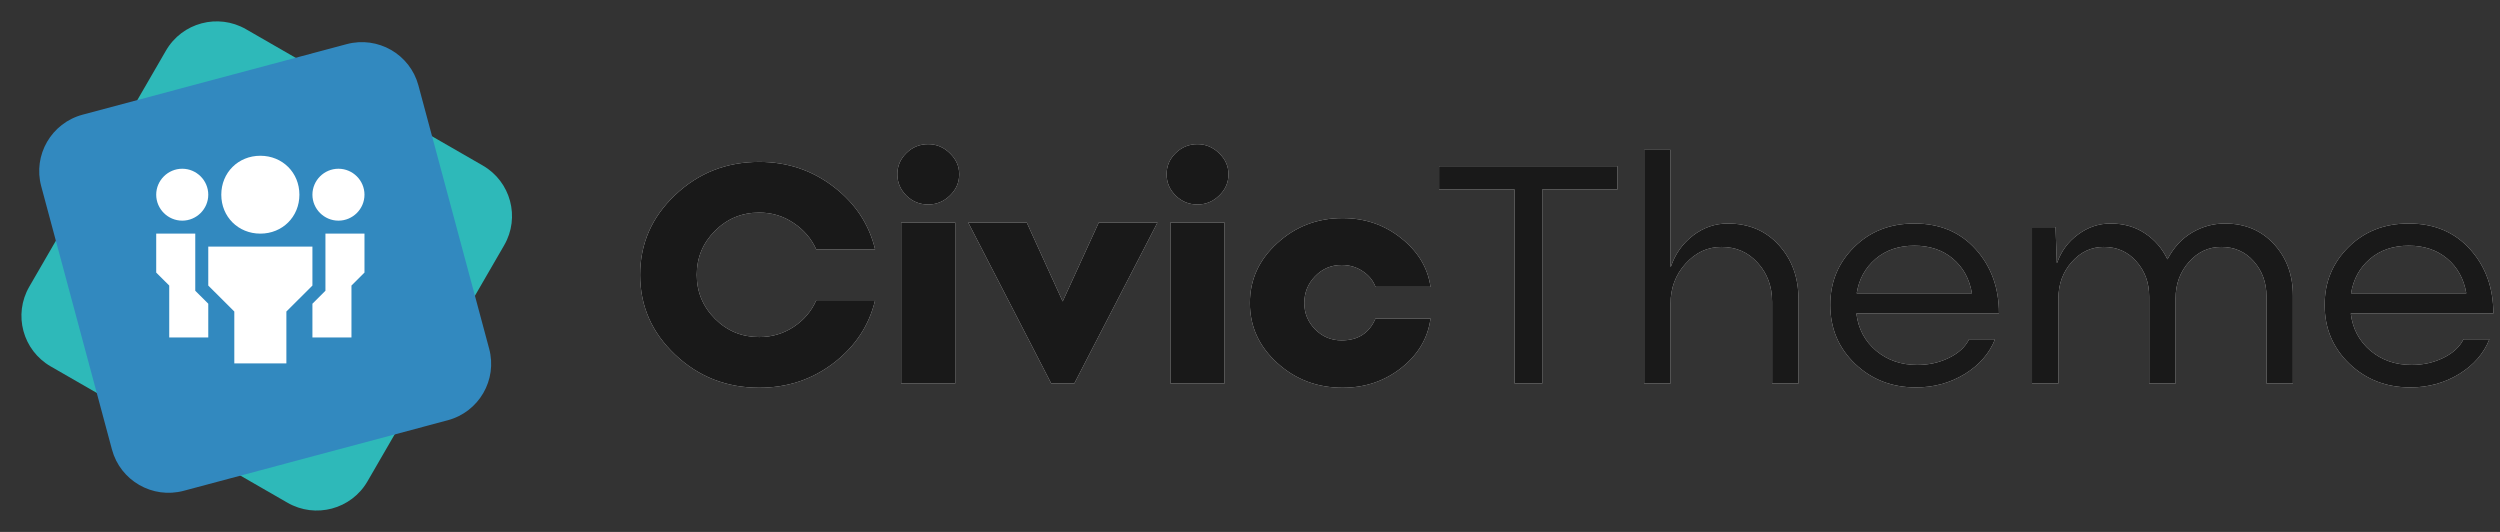
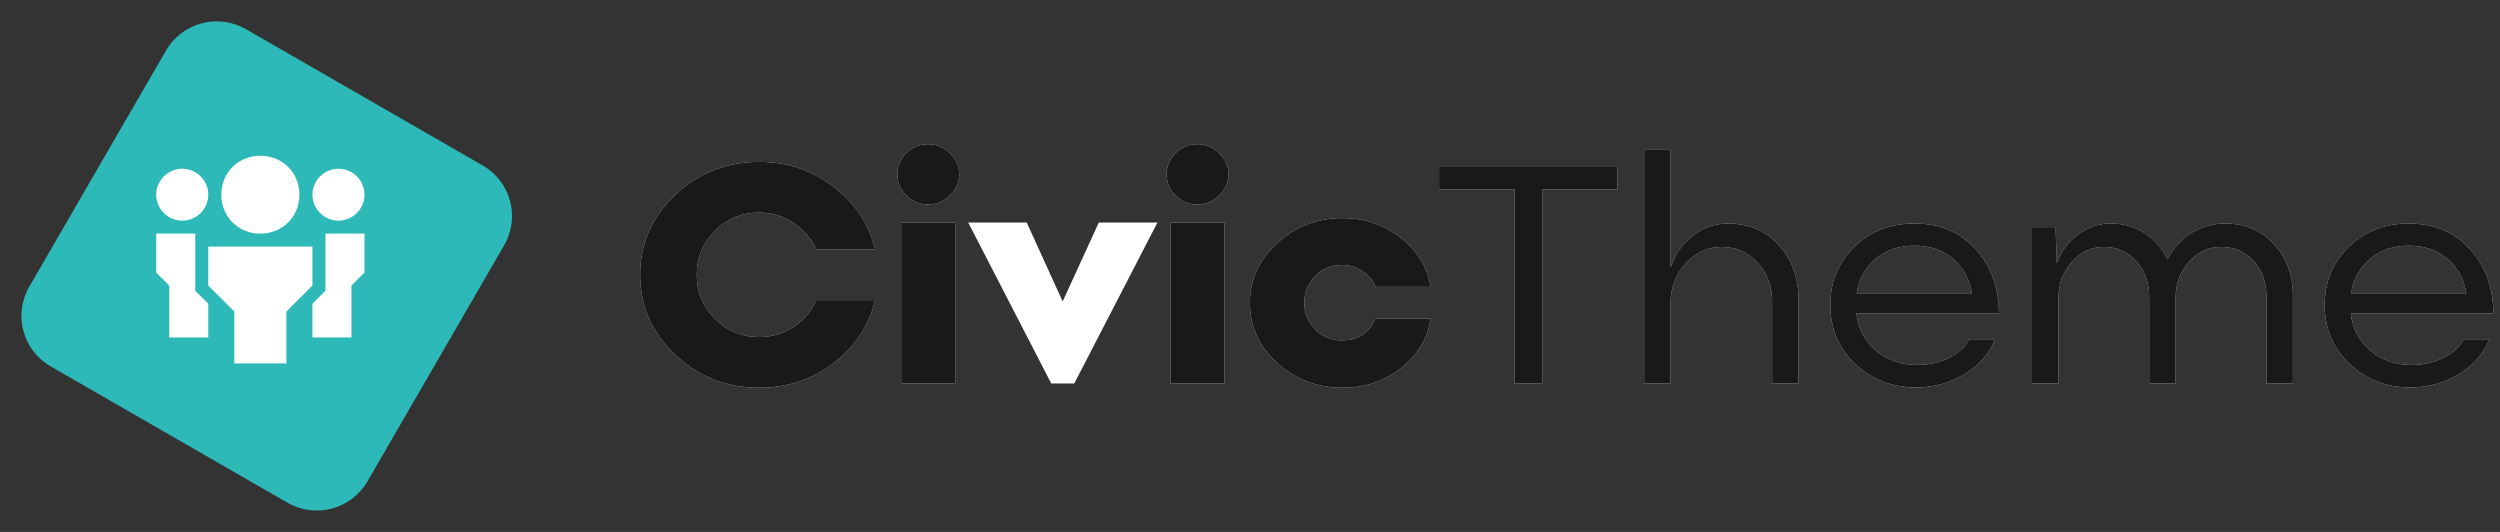
<svg xmlns="http://www.w3.org/2000/svg" width="188" height="40" viewBox="0 0 188 40" fill="none">
  <rect x="0" y="0" width="188" height="40" fill="#333333" stroke="none" />
  <g clip-path="url(#clip0_8063_164075)">
    <path d="M12.481 3.804C13.697 1.703 16.392 0.983 18.498 2.196L36.301 12.445C38.408 13.658 39.13 16.344 37.913 18.445L27.635 36.196C26.419 38.297 23.724 39.017 21.618 37.804L3.815 27.555C1.708 26.342 0.986 23.656 2.203 21.555L12.481 3.804Z" fill="#2EB9B9" />
-     <path d="M3.099 14.003C2.469 11.66 3.864 9.252 6.213 8.624L26.07 3.319C28.42 2.691 30.835 4.081 31.465 6.425L36.785 26.224C37.415 28.567 36.02 30.975 33.671 31.603L13.814 36.908C11.464 37.536 9.049 36.145 8.419 33.802L3.099 14.003Z" fill="#3289BF" />
    <g clip-path="url(#clip1_8063_164075)">
      <path d="M19.578 17.569C17.914 17.569 16.641 16.3 16.641 14.641C16.641 12.982 17.914 11.713 19.578 11.713C21.242 11.713 22.515 12.982 22.515 14.641C22.515 16.3 21.242 17.569 19.578 17.569Z" fill="white" />
      <path d="M21.536 27.33H17.62V23.426L15.662 21.474V18.545H23.494V21.474L21.536 23.426V27.33Z" fill="white" />
      <path d="M13.705 16.593C12.628 16.593 11.747 15.715 11.747 14.641C11.747 13.567 12.628 12.689 13.705 12.689C14.781 12.689 15.662 13.567 15.662 14.641C15.662 15.715 14.781 16.593 13.705 16.593Z" fill="white" />
      <path d="M14.684 21.864V17.569H11.747V20.497L12.726 21.474V25.378H15.662V22.84L14.684 21.864Z" fill="white" />
      <path d="M25.451 16.593C26.528 16.593 27.409 15.715 27.409 14.641C27.409 13.567 26.528 12.689 25.451 12.689C24.375 12.689 23.494 13.567 23.494 14.641C23.494 15.715 24.375 16.593 25.451 16.593Z" fill="white" />
      <path d="M24.473 21.864V17.569H27.409V20.497L26.43 21.474V25.378H23.494V22.84L24.473 21.864Z" fill="white" />
    </g>
    <path d="M65.809 22.572C65.355 24.478 64.315 26.054 62.689 27.3C61.071 28.539 59.206 29.158 57.094 29.158C54.631 29.158 52.523 28.329 50.769 26.669C49.016 25.01 48.139 23.009 48.139 20.667C48.139 18.325 49.016 16.324 50.769 14.665C52.523 13.005 54.631 12.176 57.094 12.176C59.198 12.176 61.063 12.799 62.689 14.045C64.315 15.292 65.355 16.864 65.809 18.761H61.386C61.011 17.936 60.437 17.269 59.664 16.761C58.899 16.245 58.042 15.987 57.094 15.987C55.787 15.987 54.675 16.447 53.758 17.368C52.85 18.281 52.395 19.381 52.395 20.667C52.395 21.953 52.854 23.057 53.77 23.978C54.687 24.891 55.795 25.347 57.094 25.347C58.042 25.347 58.903 25.093 59.676 24.585C60.457 24.069 61.027 23.398 61.386 22.572H65.809Z" fill="white" />
    <path d="M65.809 22.572C65.355 24.478 64.315 26.054 62.689 27.3C61.071 28.539 59.206 29.158 57.094 29.158C54.631 29.158 52.523 28.329 50.769 26.669C49.016 25.01 48.139 23.009 48.139 20.667C48.139 18.325 49.016 16.324 50.769 14.665C52.523 13.005 54.631 12.176 57.094 12.176C59.198 12.176 61.063 12.799 62.689 14.045C64.315 15.292 65.355 16.864 65.809 18.761H61.386C61.011 17.936 60.437 17.269 59.664 16.761C58.899 16.245 58.042 15.987 57.094 15.987C55.787 15.987 54.675 16.447 53.758 17.368C52.85 18.281 52.395 19.381 52.395 20.667C52.395 21.953 52.854 23.057 53.77 23.978C54.687 24.891 55.795 25.347 57.094 25.347C58.042 25.347 58.903 25.093 59.676 24.585C60.457 24.069 61.027 23.398 61.386 22.572H65.809Z" fill="black" fill-opacity="0.9" />
    <path d="M69.801 15.379C69.163 15.379 68.617 15.157 68.163 14.712C67.709 14.26 67.481 13.724 67.481 13.104C67.481 12.485 67.709 11.953 68.163 11.509C68.617 11.064 69.163 10.842 69.801 10.842C70.422 10.842 70.964 11.068 71.427 11.521C71.897 11.973 72.132 12.501 72.132 13.104C72.132 13.724 71.897 14.26 71.427 14.712C70.964 15.157 70.422 15.379 69.801 15.379ZM67.768 28.837V16.737H71.833V28.837H67.768Z" fill="white" />
    <path d="M69.801 15.379C69.163 15.379 68.617 15.157 68.163 14.712C67.709 14.26 67.481 13.724 67.481 13.104C67.481 12.485 67.709 11.953 68.163 11.509C68.617 11.064 69.163 10.842 69.801 10.842C70.422 10.842 70.964 11.068 71.427 11.521C71.897 11.973 72.132 12.501 72.132 13.104C72.132 13.724 71.897 14.26 71.427 14.712C70.964 15.157 70.422 15.379 69.801 15.379ZM67.768 28.837V16.737H71.833V28.837H67.768Z" fill="black" fill-opacity="0.9" />
    <path d="M79.052 28.837L72.812 16.737H77.211L79.913 22.668L82.627 16.737H87.039L80.786 28.837H79.052Z" fill="white" />
-     <path d="M79.052 28.837L72.812 16.737H77.211L79.913 22.668L82.627 16.737H87.039L80.786 28.837H79.052Z" fill="black" fill-opacity="0.9" />
    <path d="M90.05 15.379C89.412 15.379 88.866 15.157 88.412 14.712C87.957 14.26 87.73 13.724 87.73 13.104C87.73 12.485 87.957 11.953 88.412 11.509C88.866 11.064 89.412 10.842 90.05 10.842C90.671 10.842 91.213 11.068 91.676 11.521C92.146 11.973 92.381 12.501 92.381 13.104C92.381 13.724 92.146 14.26 91.676 14.712C91.213 15.157 90.671 15.379 90.05 15.379ZM88.017 28.837V16.737H92.082V28.837H88.017Z" fill="white" />
    <path d="M90.05 15.379C89.412 15.379 88.866 15.157 88.412 14.712C87.957 14.26 87.73 13.724 87.73 13.104C87.73 12.485 87.957 11.953 88.412 11.509C88.866 11.064 89.412 10.842 90.05 10.842C90.671 10.842 91.213 11.068 91.676 11.521C92.146 11.973 92.381 12.501 92.381 13.104C92.381 13.724 92.146 14.26 91.676 14.712C91.213 15.157 90.671 15.379 90.05 15.379ZM88.017 28.837V16.737H92.082V28.837H88.017Z" fill="black" fill-opacity="0.9" />
    <path d="M107.575 23.954C107.375 25.431 106.642 26.669 105.375 27.67C104.116 28.662 102.645 29.158 100.963 29.158C99.05 29.158 97.409 28.535 96.038 27.288C94.675 26.042 93.993 24.541 93.993 22.787C93.993 21.032 94.679 19.532 96.049 18.285C97.42 17.031 99.058 16.403 100.963 16.403C102.645 16.403 104.116 16.907 105.375 17.916C106.634 18.916 107.367 20.135 107.575 21.572H103.438C103.255 21.088 102.932 20.695 102.47 20.393C102.007 20.083 101.481 19.928 100.892 19.928C100.11 19.928 99.445 20.21 98.895 20.774C98.353 21.338 98.082 22.009 98.082 22.787C98.082 23.549 98.353 24.208 98.895 24.764C99.445 25.32 100.11 25.597 100.892 25.597C102.119 25.597 102.968 25.049 103.438 23.954H107.575Z" fill="white" />
    <path d="M107.575 23.954C107.375 25.431 106.642 26.669 105.375 27.67C104.116 28.662 102.645 29.158 100.963 29.158C99.05 29.158 97.409 28.535 96.038 27.288C94.675 26.042 93.993 24.541 93.993 22.787C93.993 21.032 94.679 19.532 96.049 18.285C97.42 17.031 99.058 16.403 100.963 16.403C102.645 16.403 104.116 16.907 105.375 17.916C106.634 18.916 107.367 20.135 107.575 21.572H103.438C103.255 21.088 102.932 20.695 102.47 20.393C102.007 20.083 101.481 19.928 100.892 19.928C100.11 19.928 99.445 20.21 98.895 20.774C98.353 21.338 98.082 22.009 98.082 22.787C98.082 23.549 98.353 24.208 98.895 24.764C99.445 25.32 100.11 25.597 100.892 25.597C102.119 25.597 102.968 25.049 103.438 23.954H107.575Z" fill="black" fill-opacity="0.9" />
    <path d="M121.632 12.497V14.248H115.978V28.837H113.897V14.248H108.218V12.497H121.632Z" fill="white" />
    <path d="M121.632 12.497V14.248H115.978V28.837H113.897V14.248H108.218V12.497H121.632Z" fill="black" fill-opacity="0.9" />
    <path d="M123.639 28.837V11.271H125.624V20.059H125.648C125.975 19.099 126.528 18.317 127.31 17.713C128.099 17.11 128.971 16.808 129.928 16.808C131.514 16.808 132.797 17.352 133.777 18.44C134.758 19.52 135.248 20.881 135.248 22.525V28.837H133.263V22.692C133.263 21.54 132.905 20.568 132.187 19.774C131.47 18.972 130.557 18.571 129.45 18.571C128.405 18.571 127.505 18.992 126.748 19.833C125.998 20.667 125.624 21.667 125.624 22.834V28.837H123.639Z" fill="white" />
    <path d="M123.639 28.837V11.271H125.624V20.059H125.648C125.975 19.099 126.528 18.317 127.31 17.713C128.099 17.11 128.971 16.808 129.928 16.808C131.514 16.808 132.797 17.352 133.777 18.44C134.758 19.52 135.248 20.881 135.248 22.525V28.837H133.263V22.692C133.263 21.54 132.905 20.568 132.187 19.774C131.47 18.972 130.557 18.571 129.45 18.571C128.405 18.571 127.505 18.992 126.748 19.833C125.998 20.667 125.624 21.667 125.624 22.834V28.837H123.639Z" fill="black" fill-opacity="0.9" />
    <path d="M144.177 27.443C145.046 27.443 145.843 27.265 146.568 26.907C147.293 26.55 147.795 26.086 148.074 25.514H150.023C149.601 26.586 148.84 27.459 147.74 28.134C146.64 28.801 145.42 29.134 144.081 29.134C142.272 29.134 140.746 28.543 139.502 27.36C138.259 26.169 137.637 24.692 137.637 22.93C137.637 21.223 138.231 19.778 139.419 18.595C140.614 17.404 142.129 16.808 143.962 16.808C145.875 16.808 147.413 17.455 148.577 18.75C149.74 20.044 150.322 21.651 150.322 23.573H139.598C139.741 24.724 140.236 25.657 141.08 26.372C141.933 27.086 142.965 27.443 144.177 27.443ZM143.962 18.476C142.79 18.476 141.814 18.809 141.033 19.476C140.26 20.143 139.789 21.004 139.622 22.06H148.29C148.106 20.973 147.628 20.103 146.855 19.452C146.082 18.801 145.117 18.476 143.962 18.476Z" fill="white" />
    <path d="M144.177 27.443C145.046 27.443 145.843 27.265 146.568 26.907C147.293 26.55 147.795 26.086 148.074 25.514H150.023C149.601 26.586 148.84 27.459 147.74 28.134C146.64 28.801 145.42 29.134 144.081 29.134C142.272 29.134 140.746 28.543 139.502 27.36C138.259 26.169 137.637 24.692 137.637 22.93C137.637 21.223 138.231 19.778 139.419 18.595C140.614 17.404 142.129 16.808 143.962 16.808C145.875 16.808 147.413 17.455 148.577 18.75C149.74 20.044 150.322 21.651 150.322 23.573H139.598C139.741 24.724 140.236 25.657 141.08 26.372C141.933 27.086 142.965 27.443 144.177 27.443ZM143.962 18.476C142.79 18.476 141.814 18.809 141.033 19.476C140.26 20.143 139.789 21.004 139.622 22.06H148.29C148.106 20.973 147.628 20.103 146.855 19.452C146.082 18.801 145.117 18.476 143.962 18.476Z" fill="black" fill-opacity="0.9" />
    <path d="M167.309 16.808C168.823 16.808 170.055 17.324 171.003 18.357C171.952 19.389 172.426 20.679 172.426 22.227V28.837H170.441V22.299C170.441 21.258 170.123 20.377 169.485 19.655C168.847 18.932 168.03 18.571 167.034 18.571C166.086 18.571 165.277 18.948 164.607 19.702C163.938 20.456 163.603 21.37 163.603 22.441V28.837H161.618V22.299C161.618 21.258 161.295 20.377 160.65 19.655C160.012 18.932 159.195 18.571 158.199 18.571C157.266 18.571 156.465 18.948 155.796 19.702C155.126 20.456 154.792 21.37 154.792 22.441V28.837H152.807V17.082H154.576L154.672 19.762H154.696C155.007 18.881 155.533 18.17 156.274 17.63C157.015 17.082 157.828 16.808 158.713 16.808C159.693 16.808 160.55 17.05 161.283 17.535C162.017 18.011 162.587 18.666 162.993 19.5C163.463 18.603 164.081 17.932 164.846 17.487C165.619 17.035 166.44 16.808 167.309 16.808Z" fill="white" />
    <path d="M167.309 16.808C168.823 16.808 170.055 17.324 171.003 18.357C171.952 19.389 172.426 20.679 172.426 22.227V28.837H170.441V22.299C170.441 21.258 170.123 20.377 169.485 19.655C168.847 18.932 168.03 18.571 167.034 18.571C166.086 18.571 165.277 18.948 164.607 19.702C163.938 20.456 163.603 21.37 163.603 22.441V28.837H161.618V22.299C161.618 21.258 161.295 20.377 160.65 19.655C160.012 18.932 159.195 18.571 158.199 18.571C157.266 18.571 156.465 18.948 155.796 19.702C155.126 20.456 154.792 21.37 154.792 22.441V28.837H152.807V17.082H154.576L154.672 19.762H154.696C155.007 18.881 155.533 18.17 156.274 17.63C157.015 17.082 157.828 16.808 158.713 16.808C159.693 16.808 160.55 17.05 161.283 17.535C162.017 18.011 162.587 18.666 162.993 19.5C163.463 18.603 164.081 17.932 164.846 17.487C165.619 17.035 166.44 16.808 167.309 16.808Z" fill="black" fill-opacity="0.9" />
    <path d="M181.355 27.443C182.224 27.443 183.021 27.265 183.746 26.907C184.471 26.55 184.973 26.086 185.252 25.514H187.201C186.779 26.586 186.018 27.459 184.918 28.134C183.818 28.801 182.598 29.134 181.259 29.134C179.45 29.134 177.924 28.543 176.68 27.36C175.437 26.169 174.815 24.692 174.815 22.93C174.815 21.223 175.409 19.778 176.597 18.595C177.792 17.404 179.307 16.808 181.14 16.808C183.053 16.808 184.591 17.455 185.755 18.75C186.918 20.044 187.5 21.651 187.5 23.573H176.776C176.919 24.724 177.414 25.657 178.258 26.372C179.111 27.086 180.143 27.443 181.355 27.443ZM181.14 18.476C179.968 18.476 178.992 18.809 178.211 19.476C177.437 20.143 176.967 21.004 176.8 22.06H185.468C185.284 20.973 184.806 20.103 184.033 19.452C183.26 18.801 182.295 18.476 181.14 18.476Z" fill="white" />
    <path d="M181.355 27.443C182.224 27.443 183.021 27.265 183.746 26.907C184.471 26.55 184.973 26.086 185.252 25.514H187.201C186.779 26.586 186.018 27.459 184.918 28.134C183.818 28.801 182.598 29.134 181.259 29.134C179.45 29.134 177.924 28.543 176.68 27.36C175.437 26.169 174.815 24.692 174.815 22.93C174.815 21.223 175.409 19.778 176.597 18.595C177.792 17.404 179.307 16.808 181.14 16.808C183.053 16.808 184.591 17.455 185.755 18.75C186.918 20.044 187.5 21.651 187.5 23.573H176.776C176.919 24.724 177.414 25.657 178.258 26.372C179.111 27.086 180.143 27.443 181.355 27.443ZM181.14 18.476C179.968 18.476 178.992 18.809 178.211 19.476C177.437 20.143 176.967 21.004 176.8 22.06H185.468C185.284 20.973 184.806 20.103 184.033 19.452C183.26 18.801 182.295 18.476 181.14 18.476Z" fill="black" fill-opacity="0.9" />
  </g>
  <defs>
    <clipPath id="clip0_8063_164075">
      <rect width="187.5" height="40" fill="white" />
    </clipPath>
    <clipPath id="clip1_8063_164075">
      <rect width="15.662" height="15.617" fill="white" transform="translate(11.747 11.713)" />
    </clipPath>
  </defs>
</svg>